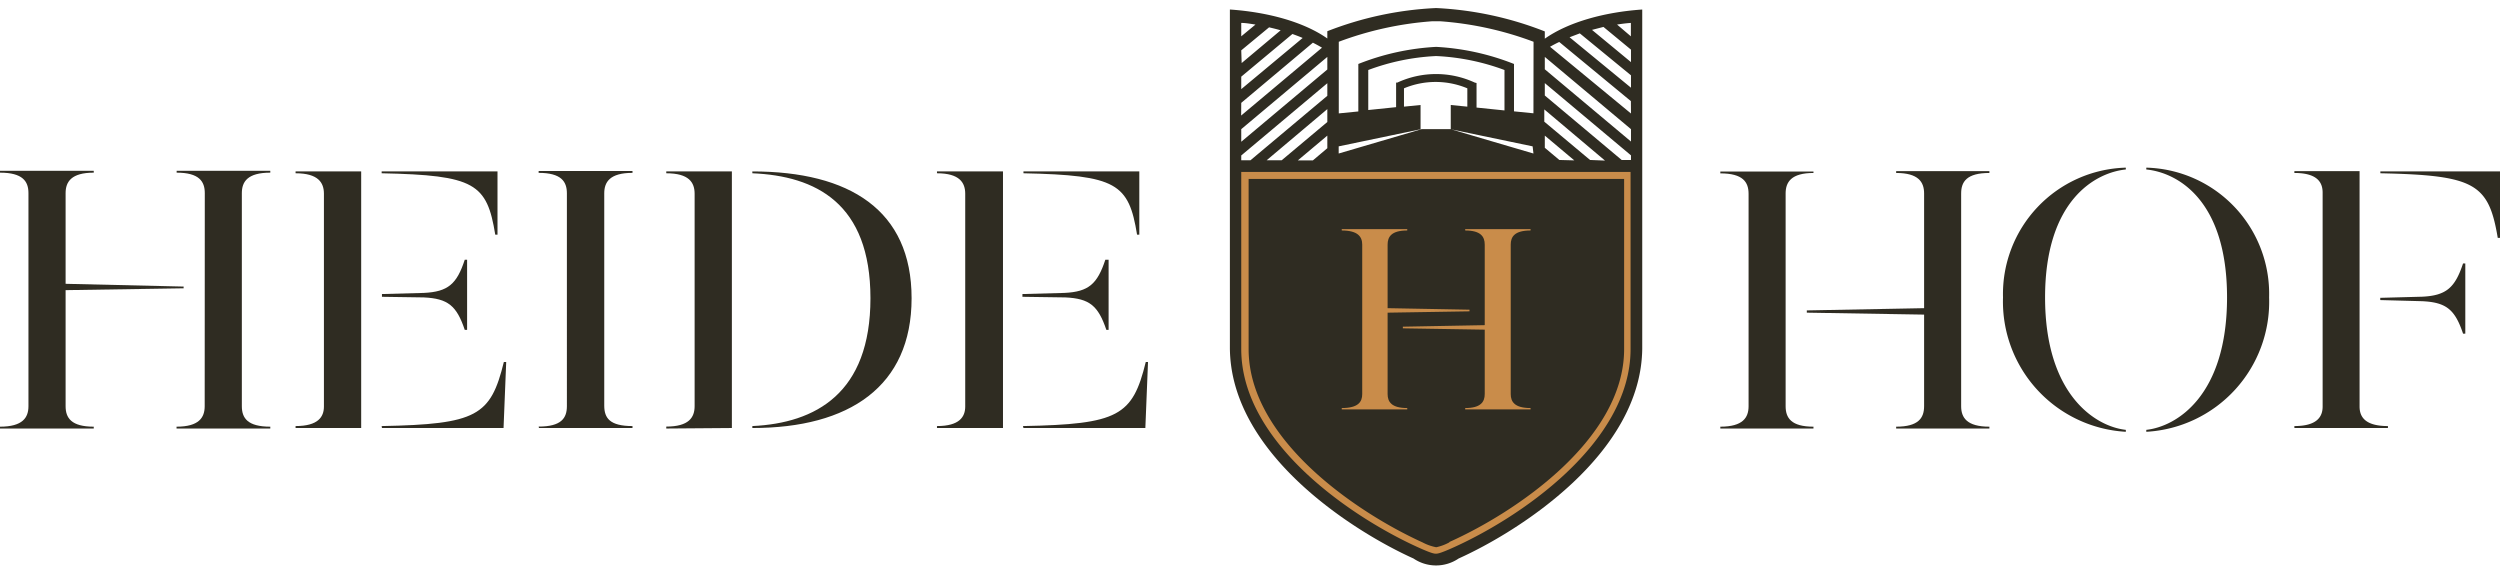
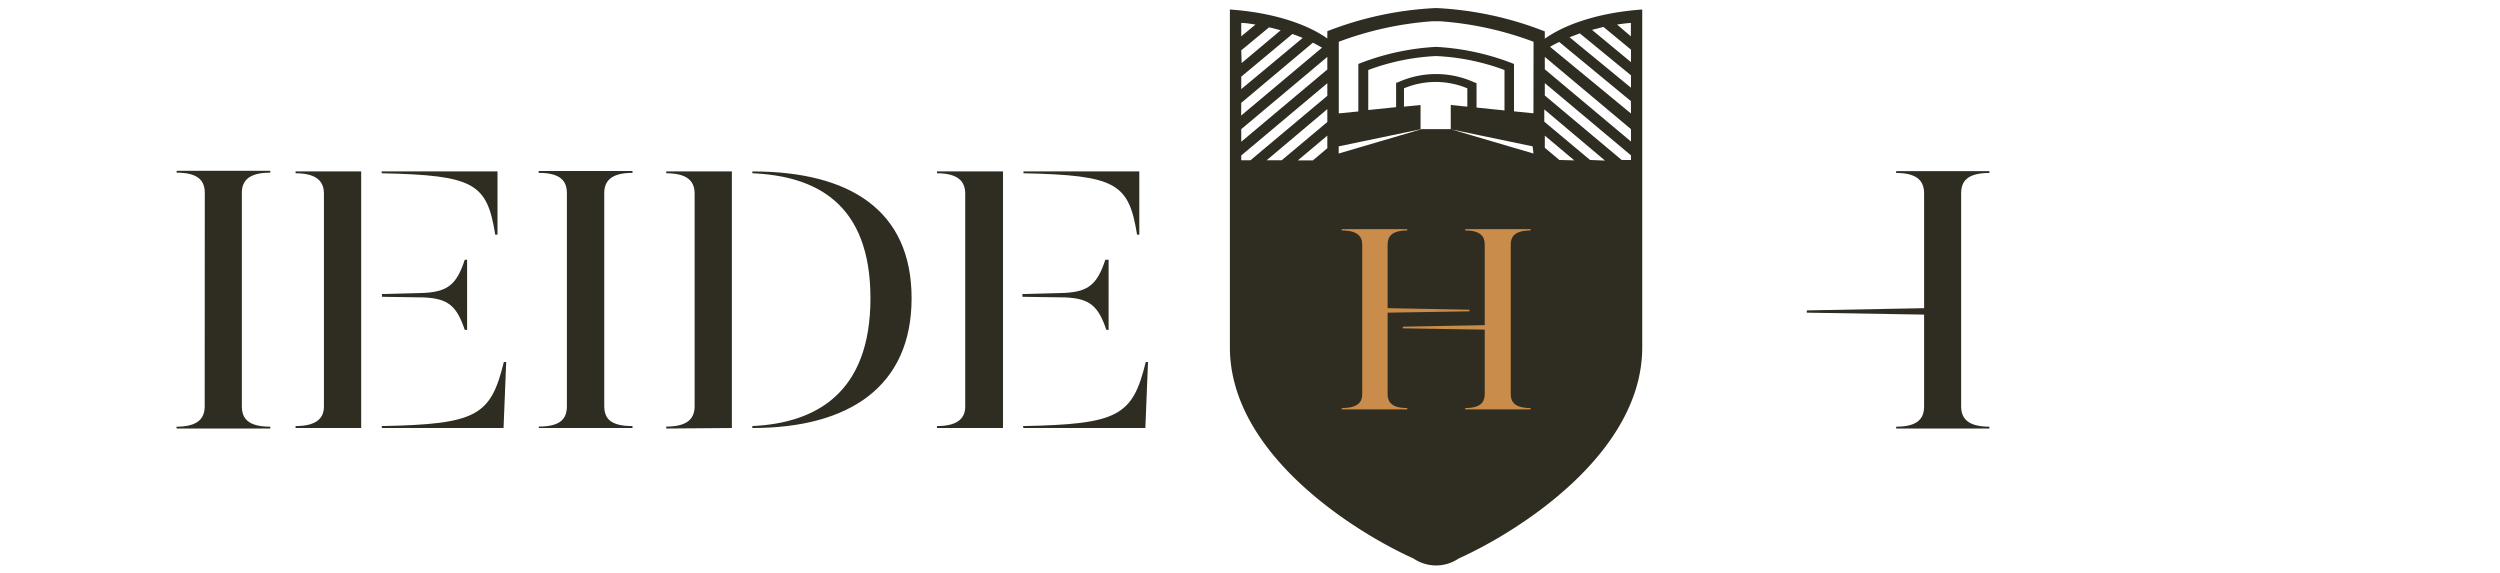
<svg xmlns="http://www.w3.org/2000/svg" id="Ebene_1" data-name="Ebene 1" width="244.27" height="56" viewBox="0 0 244.27 56">
  <defs>
    <style>.cls-1{fill:#2f2c22;}.cls-2{fill:#c98c4a;}</style>
  </defs>
  <title>logo</title>
  <path class="cls-1" d="M100,41.82h11.91l.26-6.45h-.22c-1.29,5.27-2.66,6.08-12,6.26Zm4.1-12.76c2.36.11,3.2.81,4,3.17h.22V25.38H108c-.78,2.36-1.62,3.13-4,3.24l-4.1.11V29ZM100,16.75v.18c9.11.19,10.29,1,11.1,6h.22V16.75Zm-2,25.07V16.75H91.55v.18c2.21,0,2.76.92,2.76,2V39.72c0,1-.55,1.91-2.76,1.91v.19ZM73.51,16.75v.18c6.19.26,11.54,2.92,11.54,12.21S79.7,41.34,73.51,41.63v.19c9.47,0,15.56-4.06,15.56-12.68S83,16.75,73.51,16.75m-2,25.07V16.75H65.1v.18c2.21,0,2.77.89,2.77,2V39.68c0,1.11-.56,2-2.77,2v.19Zm-18.85,0h9.14v-.19c-2.21,0-2.76-.77-2.76-2V18.89c0-1.11.55-2,2.76-2v-.18H52.63v.18c2.21,0,2.76.85,2.76,2V39.68c0,1.18-.55,2-2.76,2Zm-15.34,0H49.2l.26-6.45h-.23c-1.29,5.27-2.65,6.08-11.94,6.26Zm4.09-12.76c2.36.11,3.21.81,4,3.17h.23V25.38h-.23c-.77,2.36-1.62,3.13-4,3.24l-4.09.11V29ZM37.29,16.75v.18c9.11.19,10.29,1,11.1,6h.22V16.75Zm-2,25.07V16.75H28.88v.18c2.22,0,2.77.92,2.77,2V39.72c0,1-.55,1.91-2.77,1.91v.19Z" />
-   <path class="cls-1" d="M6.41,39.69V28.35l11.53-.18V28L6.41,27.73V18.87c0-1.11.56-2,2.75-2v-.18H0v.18c2.22,0,2.78.85,2.78,2V39.69c0,1.11-.56,2-2.78,2v.18H9.16v-.18c-2.19,0-2.75-.85-2.75-2" />
  <path class="cls-1" d="M20,39.69c0,1.11-.56,2-2.75,2v.18h9.16v-.18c-2.23,0-2.78-.85-2.78-2V18.87c0-1.11.55-2,2.78-2v-.18H17.26v.18c2.19,0,2.75.85,2.75,2" />
-   <path class="cls-1" d="M240.66,32.6h.22V25.74h-.22c-.78,2.36-1.63,3.14-4,3.25l-4.09.11v.22l4.09.11c2.36.11,3.21.81,4,3.17m3.39-9.36h.22V16.75H232.58v.18c9.22.19,10.58,1,11.47,6.31M224.18,41.82h9.14v-.19c-2.21,0-2.77-.88-2.77-1.91v-23h-6.37v.18c2.21,0,2.76.89,2.76,1.92V39.72c0,1-.55,1.91-2.76,1.91Zm-14.47.37a12.72,12.72,0,0,0,12-13.13,12.33,12.33,0,0,0-12-12.68v.18c3,.3,7.89,2.92,7.89,12.5S212.7,41.67,209.71,42Zm-2,0V42c-3-.33-7.89-3.46-7.89-12.94s4.91-12.2,7.89-12.5v-.18a12.35,12.35,0,0,0-12,12.68,12.74,12.74,0,0,0,12,13.13" />
-   <path class="cls-1" d="M177.19,16.94v-.18h-9.1v.18c2.21,0,2.76.85,2.76,2V39.69c0,1.11-.55,2-2.76,2v.18h9.1v-.18c-2.17,0-2.72-.85-2.72-2V28.37h0v-.63h0V18.9c0-1.11.55-2,2.72-2" />
  <path class="cls-1" d="M188,39.69V30.74l-11.46-.19v-.22L188,30.11V18.9c0-1.11-.55-2-2.73-2v-.18h9.11v.18c-2.21,0-2.76.85-2.76,2V39.69c0,1.11.55,2,2.76,2v.18h-9.11v-.18c2.18,0,2.73-.85,2.73-2" />
  <path class="cls-1" d="M160.46.93c-3.66.25-7.21,1.22-9.52,2.85V3.07A33.28,33.28,0,0,0,140.4.79h-.16a33.27,33.27,0,0,0-10.55,2.26v.71c-2.31-1.63-5.86-2.58-9.52-2.83v33c0,10.47,12.27,18.09,17.94,20.64a3.92,3.92,0,0,0,4.41,0c5.68-2.55,17.94-10.17,17.94-20.64ZM121.28,2.24c.45,0,.92.09,1.39.16l-1.39,1.15Zm0,2.68L124,2.67c.38.09.76.18,1.13.29l-3.81,3.2Zm0,2.57,5-4.17c.35.13.69.25,1,.39l-6,5Zm0,2.56,7-5.88c.31.16.61.32.89.49l-7.9,6.63Zm8.41,4.43-1.41,1.19h-1.47l2.88-2.42Zm0-2.56-4.46,3.74h-1.47l5.93-5Zm0-2.56-7.51,6.3h-.9v-.47l8.41-7.06Zm0-2.57-8.41,7.06V12.62l8.41-7.06ZM149.83,15l-8.1-2.38H138.9L130.8,15V14.3l8-1.67V10.26l-1.62.16V8.63a8,8,0,0,1,6.19,0v1.79l-1.62-.16v2.37l8,1.67ZM144.1,8.07a9,9,0,0,0-7.57,0l-.12,0v2.4l-2.72.28V6.84a21.82,21.82,0,0,1,6.55-1.36h.16A22,22,0,0,1,147,6.84v3.95l-2.73-.28V8.11Zm5.73,3-1.9-.19V6.25a24.08,24.08,0,0,0-7.61-1.67h0a24,24,0,0,0-7.6,1.67v4.64l-1.91.19v-7a32.69,32.69,0,0,1,9.09-2h.85a32.61,32.61,0,0,1,9.09,2Zm9.52-8.84V3.55L158,2.4C158.43,2.33,158.9,2.27,159.35,2.24Zm-2.68.4,2.69,2.22V6.07l-3.81-3.15Zm-4.31,13-1.42-1.19V13.25l2.88,2.42Zm3,0-4.47-3.74V10.69l5.93,5Zm4,0h-.91l-7.51-6.3V8.12l8.42,7.06Zm0-1.8-8.42-7.06V5.56l8.42,7.06Zm0-2.74-7.91-6.52c.28-.16.58-.32.9-.47l7,5.78Zm0-2.52-6-4.93,1-.38,5,4.1Z" />
-   <path class="cls-2" d="M141.6,53a4.79,4.79,0,0,1-1.27.47h0A4.79,4.79,0,0,1,139,53C132.69,50.13,122,43,122,34.11V17.48h36.69V34.11c0,8.88-10.72,16-17.06,18.84M121.28,16.8V34.11c0,9.23,11,16.57,17.46,19.45,1.21.54,1.43.54,1.56.54h0c.13,0,.35,0,1.56-.54,6.49-2.88,17.46-10.22,17.46-19.45V16.8" />
  <path class="cls-2" d="M135.58,38.5V30.55l8-.13v-.16l-8-.15V23.9c0-.78.39-1.38,1.92-1.38v-.13h-6.4v.13c1.56,0,2,.6,2,1.38V38.5c0,.77-.39,1.37-2,1.37V40h6.4v-.13c-1.53,0-1.92-.6-1.92-1.37" />
  <path class="cls-2" d="M145.07,38.5V32.21l-8-.13v-.16l8-.15V23.9c0-.78-.39-1.38-1.91-1.38v-.13h6.39v.13c-1.55,0-1.94.6-1.94,1.38V38.5c0,.77.39,1.37,1.94,1.37V40h-6.39v-.13c1.52,0,1.91-.6,1.91-1.37" />
</svg>